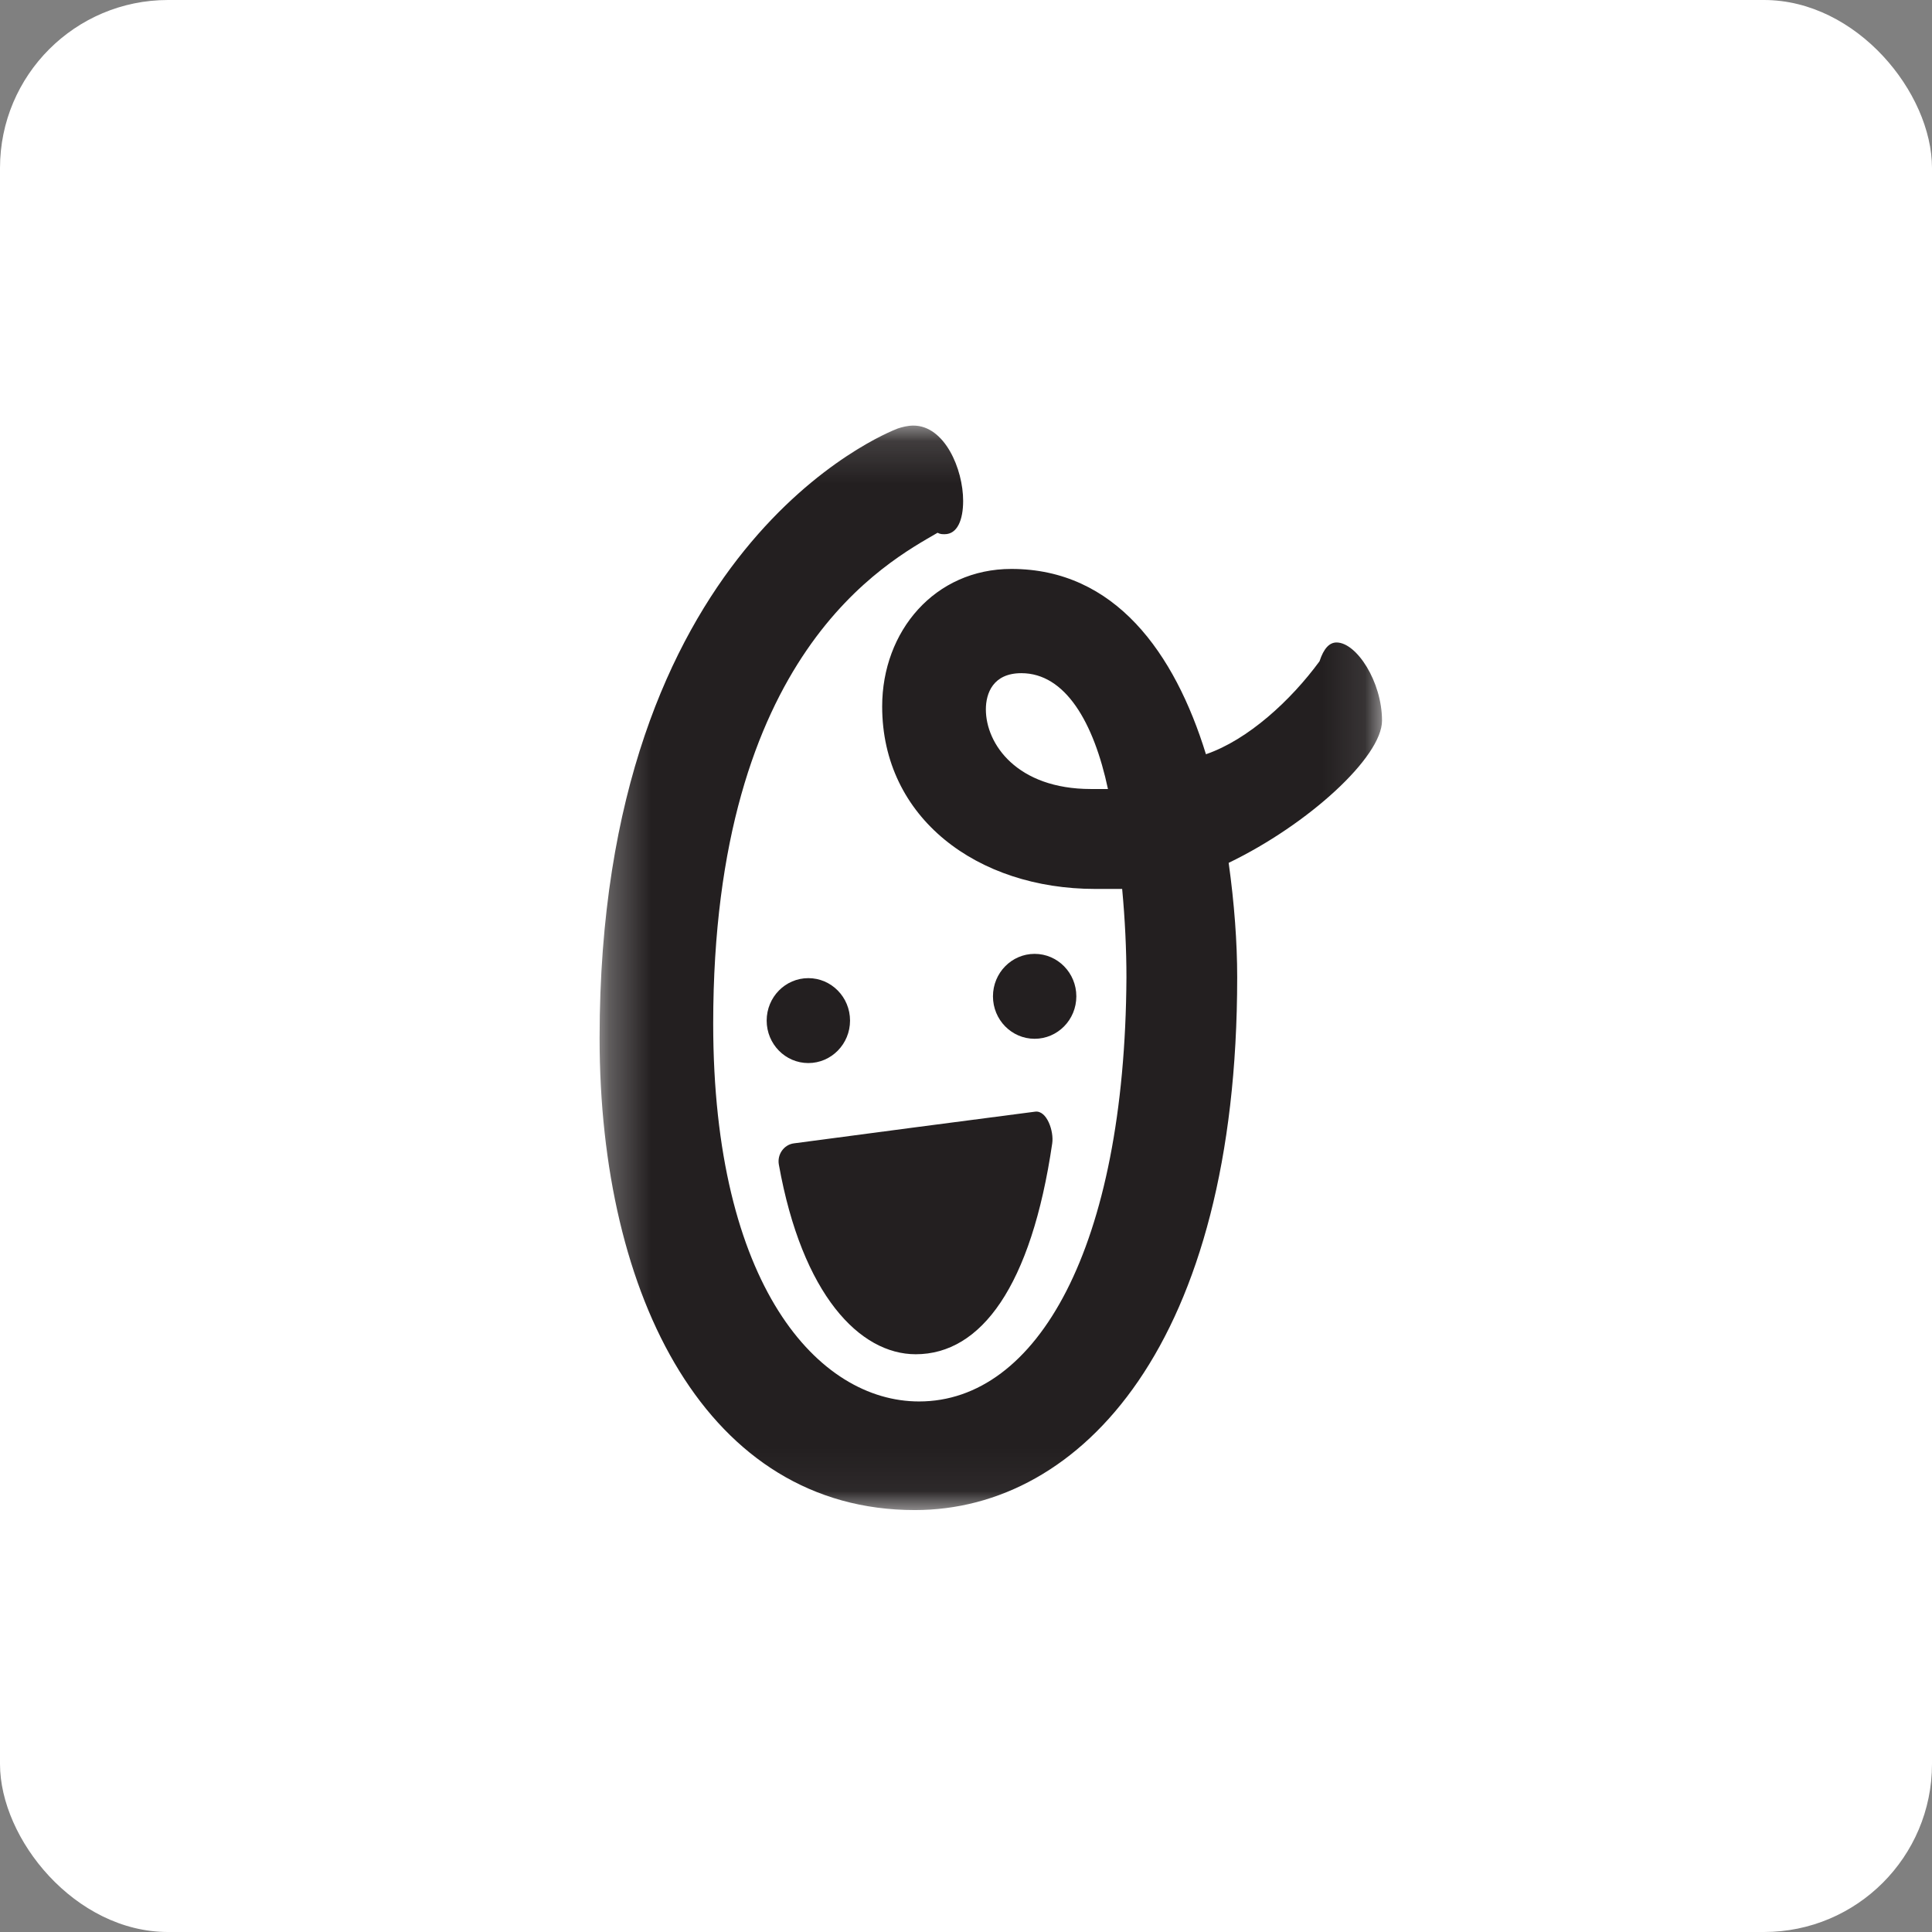
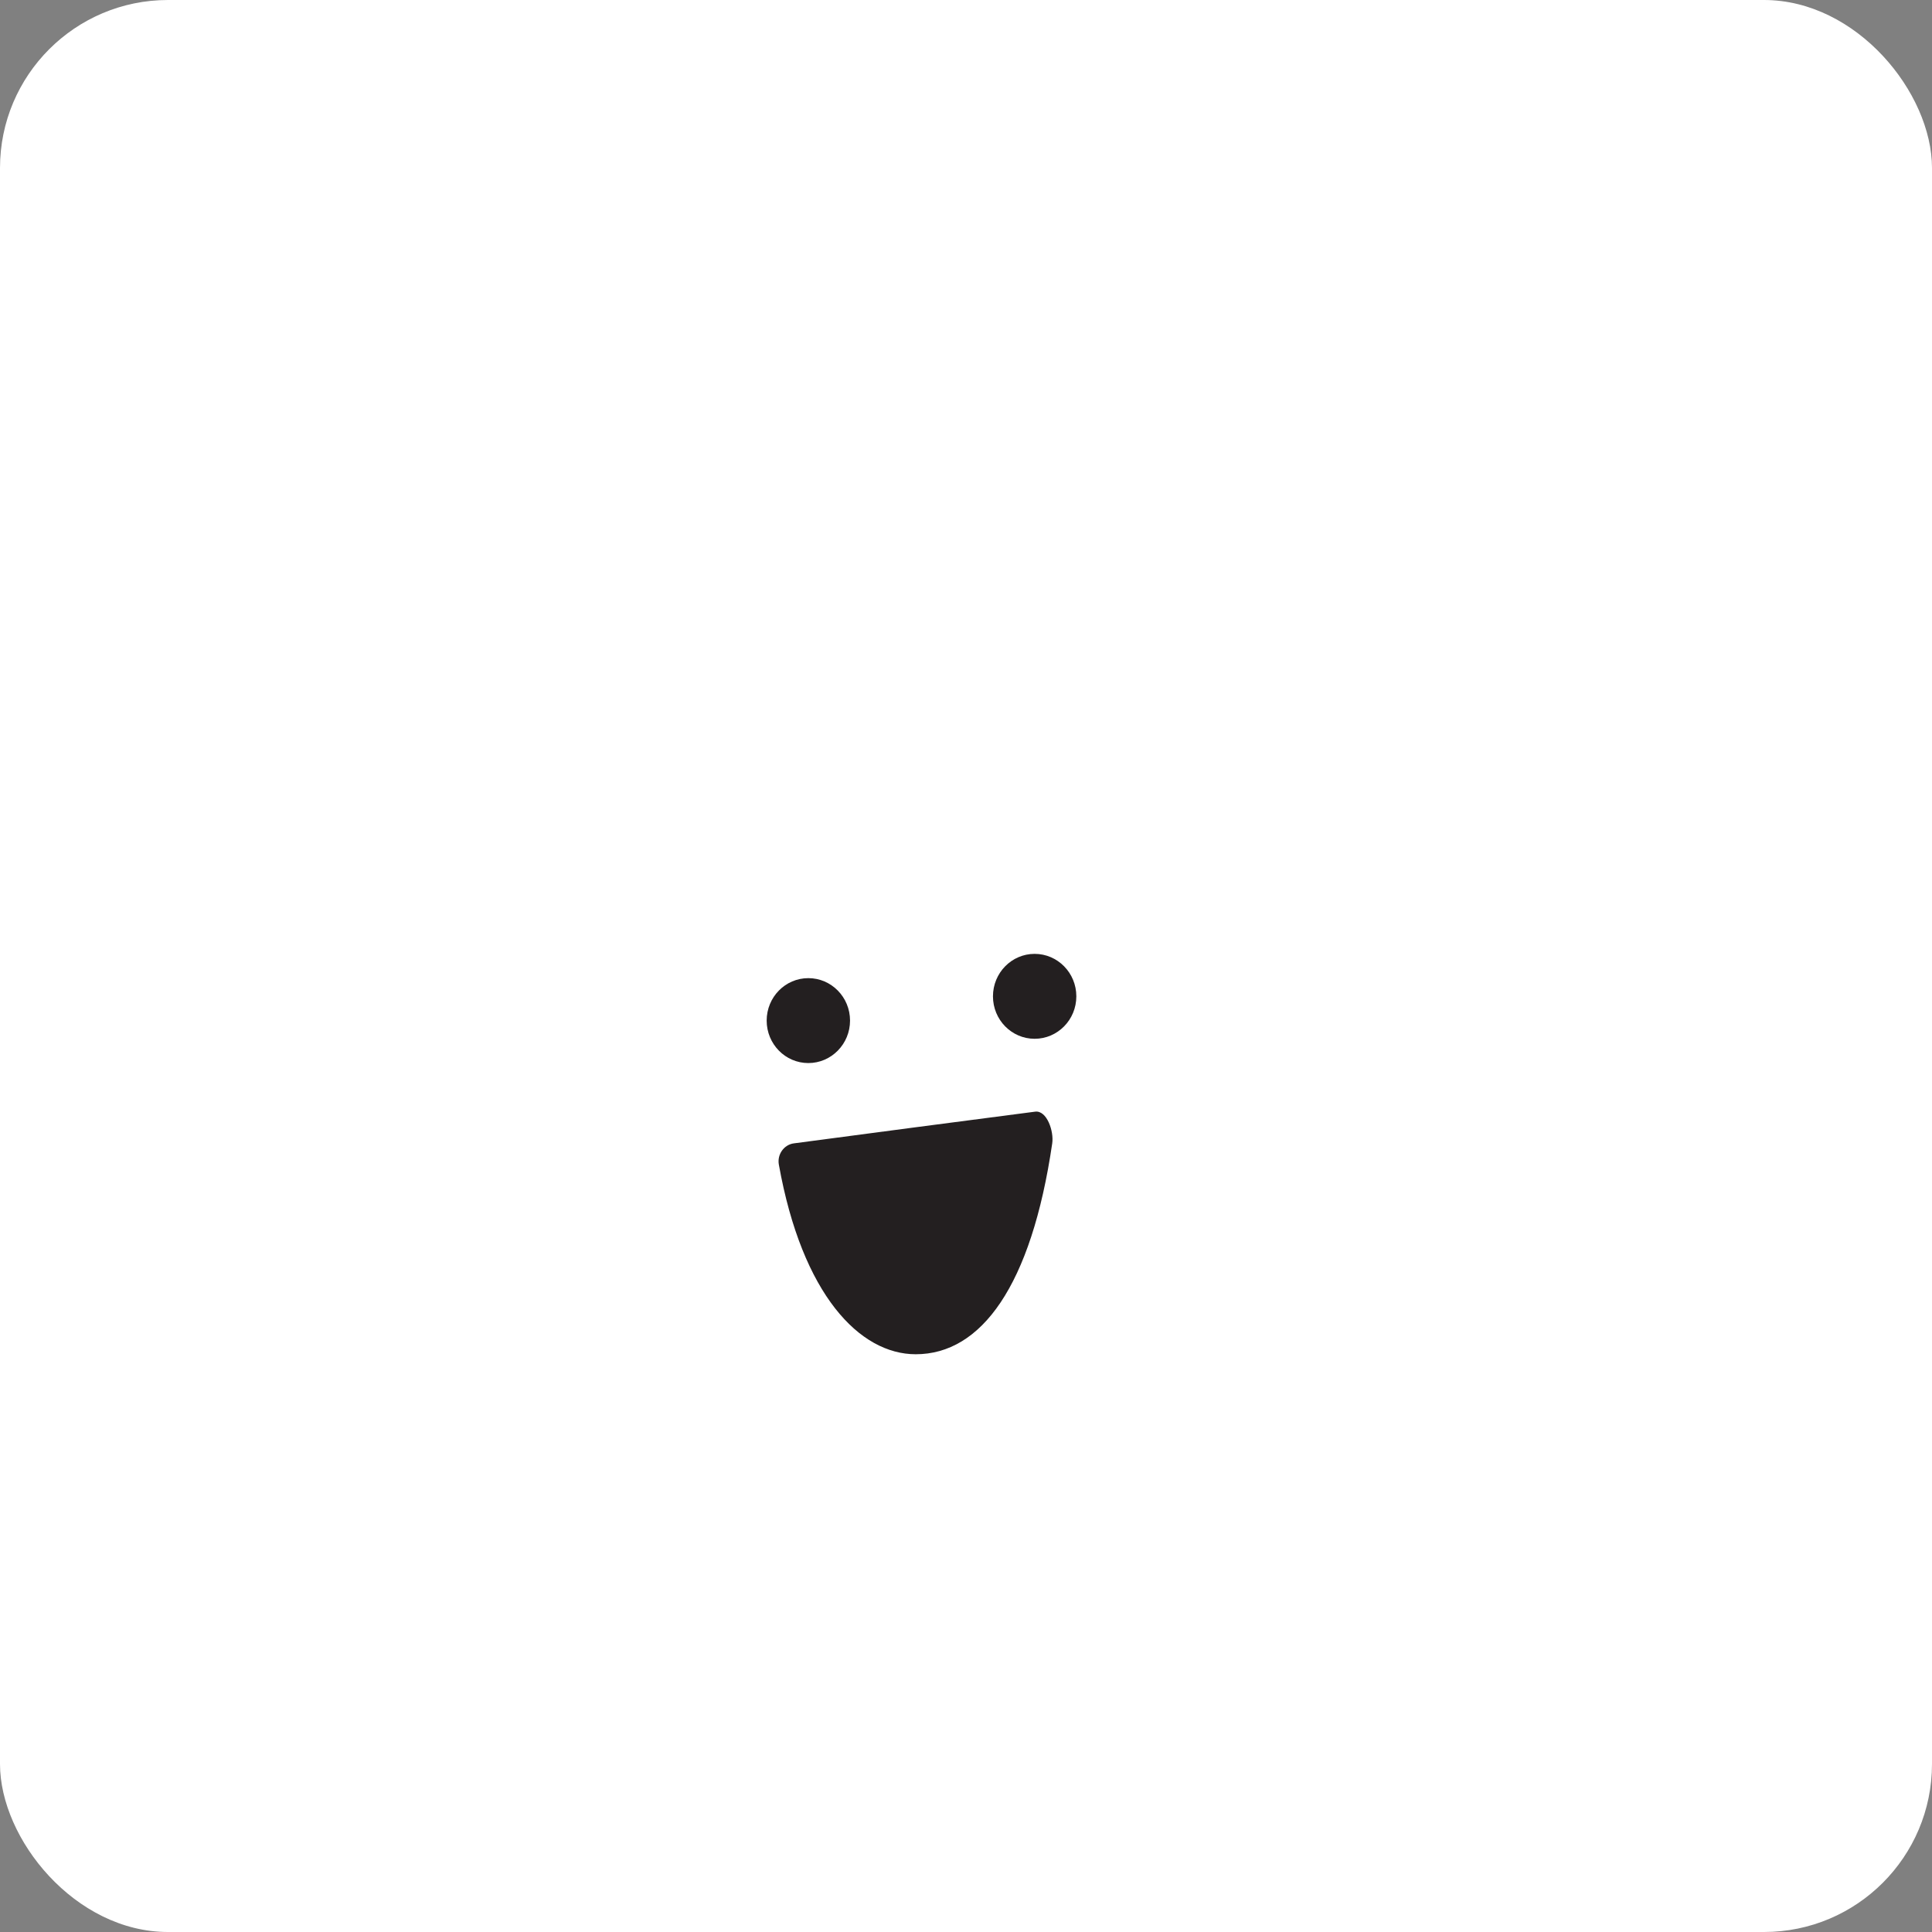
<svg xmlns="http://www.w3.org/2000/svg" xmlns:xlink="http://www.w3.org/1999/xlink" width="46px" height="46px" viewBox="0 0 46 46" version="1.1">
  <rect x="0" y="0" width="46" height="46" fill="#808080" stroke="none" />
  <desc>Created with Sketch.</desc>
  <defs>
    <polygon id="path-1" points="18.905 0.134 0.276 0.134 0.276 25.954 18.905 25.954" />
  </defs>
  <g id="Page-10-(Q2)" stroke="none" stroke-width="1" fill="none" fill-rule="evenodd">
    <g id="olark">
      <rect id="Rectangle-17-Copy-7" fill="#FFFFFF" fill-rule="nonzero" x="0" y="0" width="46" height="46" rx="4" />
      <g id="o-face" transform="translate(14, 10)">
        <g id="Group-3-Copy">
          <g id="Fill-1-Clipped">
            <mask id="mask-2" fill="white">
              <use xlink:href="#path-1" />
            </mask>
            <g id="path-1" />
-             <path d="M12.38,8.786 C12.042,7.2 11.366,6.028 10.318,6.028 C9.641,6.028 9.473,6.511 9.473,6.89 C9.473,7.717 10.216,8.786 11.974,8.786 L12.38,8.786 Z M12.718,11.165 L12.076,11.165 C9.27,11.165 7.004,9.476 7.004,6.821 C7.004,5.029 8.255,3.546 10.081,3.546 C12.549,3.546 13.969,5.546 14.713,7.958 C15.714,7.616 16.736,6.675 17.417,5.745 C17.519,5.435 17.654,5.297 17.823,5.297 C18.297,5.297 18.905,6.227 18.905,7.159 C18.905,8.02 17.16,9.624 15.254,10.544 C15.389,11.51 15.457,12.44 15.457,13.268 C15.457,21.989 11.738,25.954 7.782,25.954 C2.846,25.954 0.276,20.886 0.276,14.715 C0.276,2.995 7.106,0.306 7.376,0.202 C7.478,0.168 7.613,0.133 7.748,0.133 C8.492,0.133 8.932,1.167 8.932,1.926 C8.932,2.375 8.796,2.719 8.492,2.719 C8.424,2.719 8.391,2.719 8.323,2.685 C7.14,3.374 2.981,5.546 2.981,14.371 C2.981,20.61 5.483,23.368 7.883,23.368 C10.69,23.368 12.786,19.715 12.82,13.268 C12.82,12.613 12.786,11.889 12.718,11.165 Z" id="Fill-1" fill="#231F20" fill-rule="nonzero" mask="url(#mask-2)" />
          </g>
        </g>
        <path d="M4.9,17.223 C4.665,17.255 4.501,17.486 4.544,17.728 C5.1,20.834 6.473,22.244 7.803,22.244 C9.36,22.244 10.555,20.622 11.053,17.223 C11.096,16.935 10.925,16.433 10.648,16.468 C8.819,16.706 6.734,16.978 4.9,17.223" id="Fill-4-Copy" fill="#231F20" fill-rule="nonzero" />
        <path d="M6.239,14.3 C6.239,14.858 5.794,15.311 5.246,15.311 C4.698,15.311 4.254,14.858 4.254,14.3 C4.254,13.741 4.698,13.289 5.246,13.289 C5.794,13.289 6.239,13.741 6.239,14.3" id="Fill-6-Copy" fill="#231F20" fill-rule="nonzero" />
        <path d="M11.627,13.722 C11.627,14.281 11.182,14.733 10.634,14.733 C10.086,14.733 9.642,14.281 9.642,13.722 C9.642,13.164 10.086,12.711 10.634,12.711 C11.182,12.711 11.627,13.164 11.627,13.722" id="Fill-8-Copy" fill="#231F20" fill-rule="nonzero" />
      </g>
    </g>
  </g>
</svg>